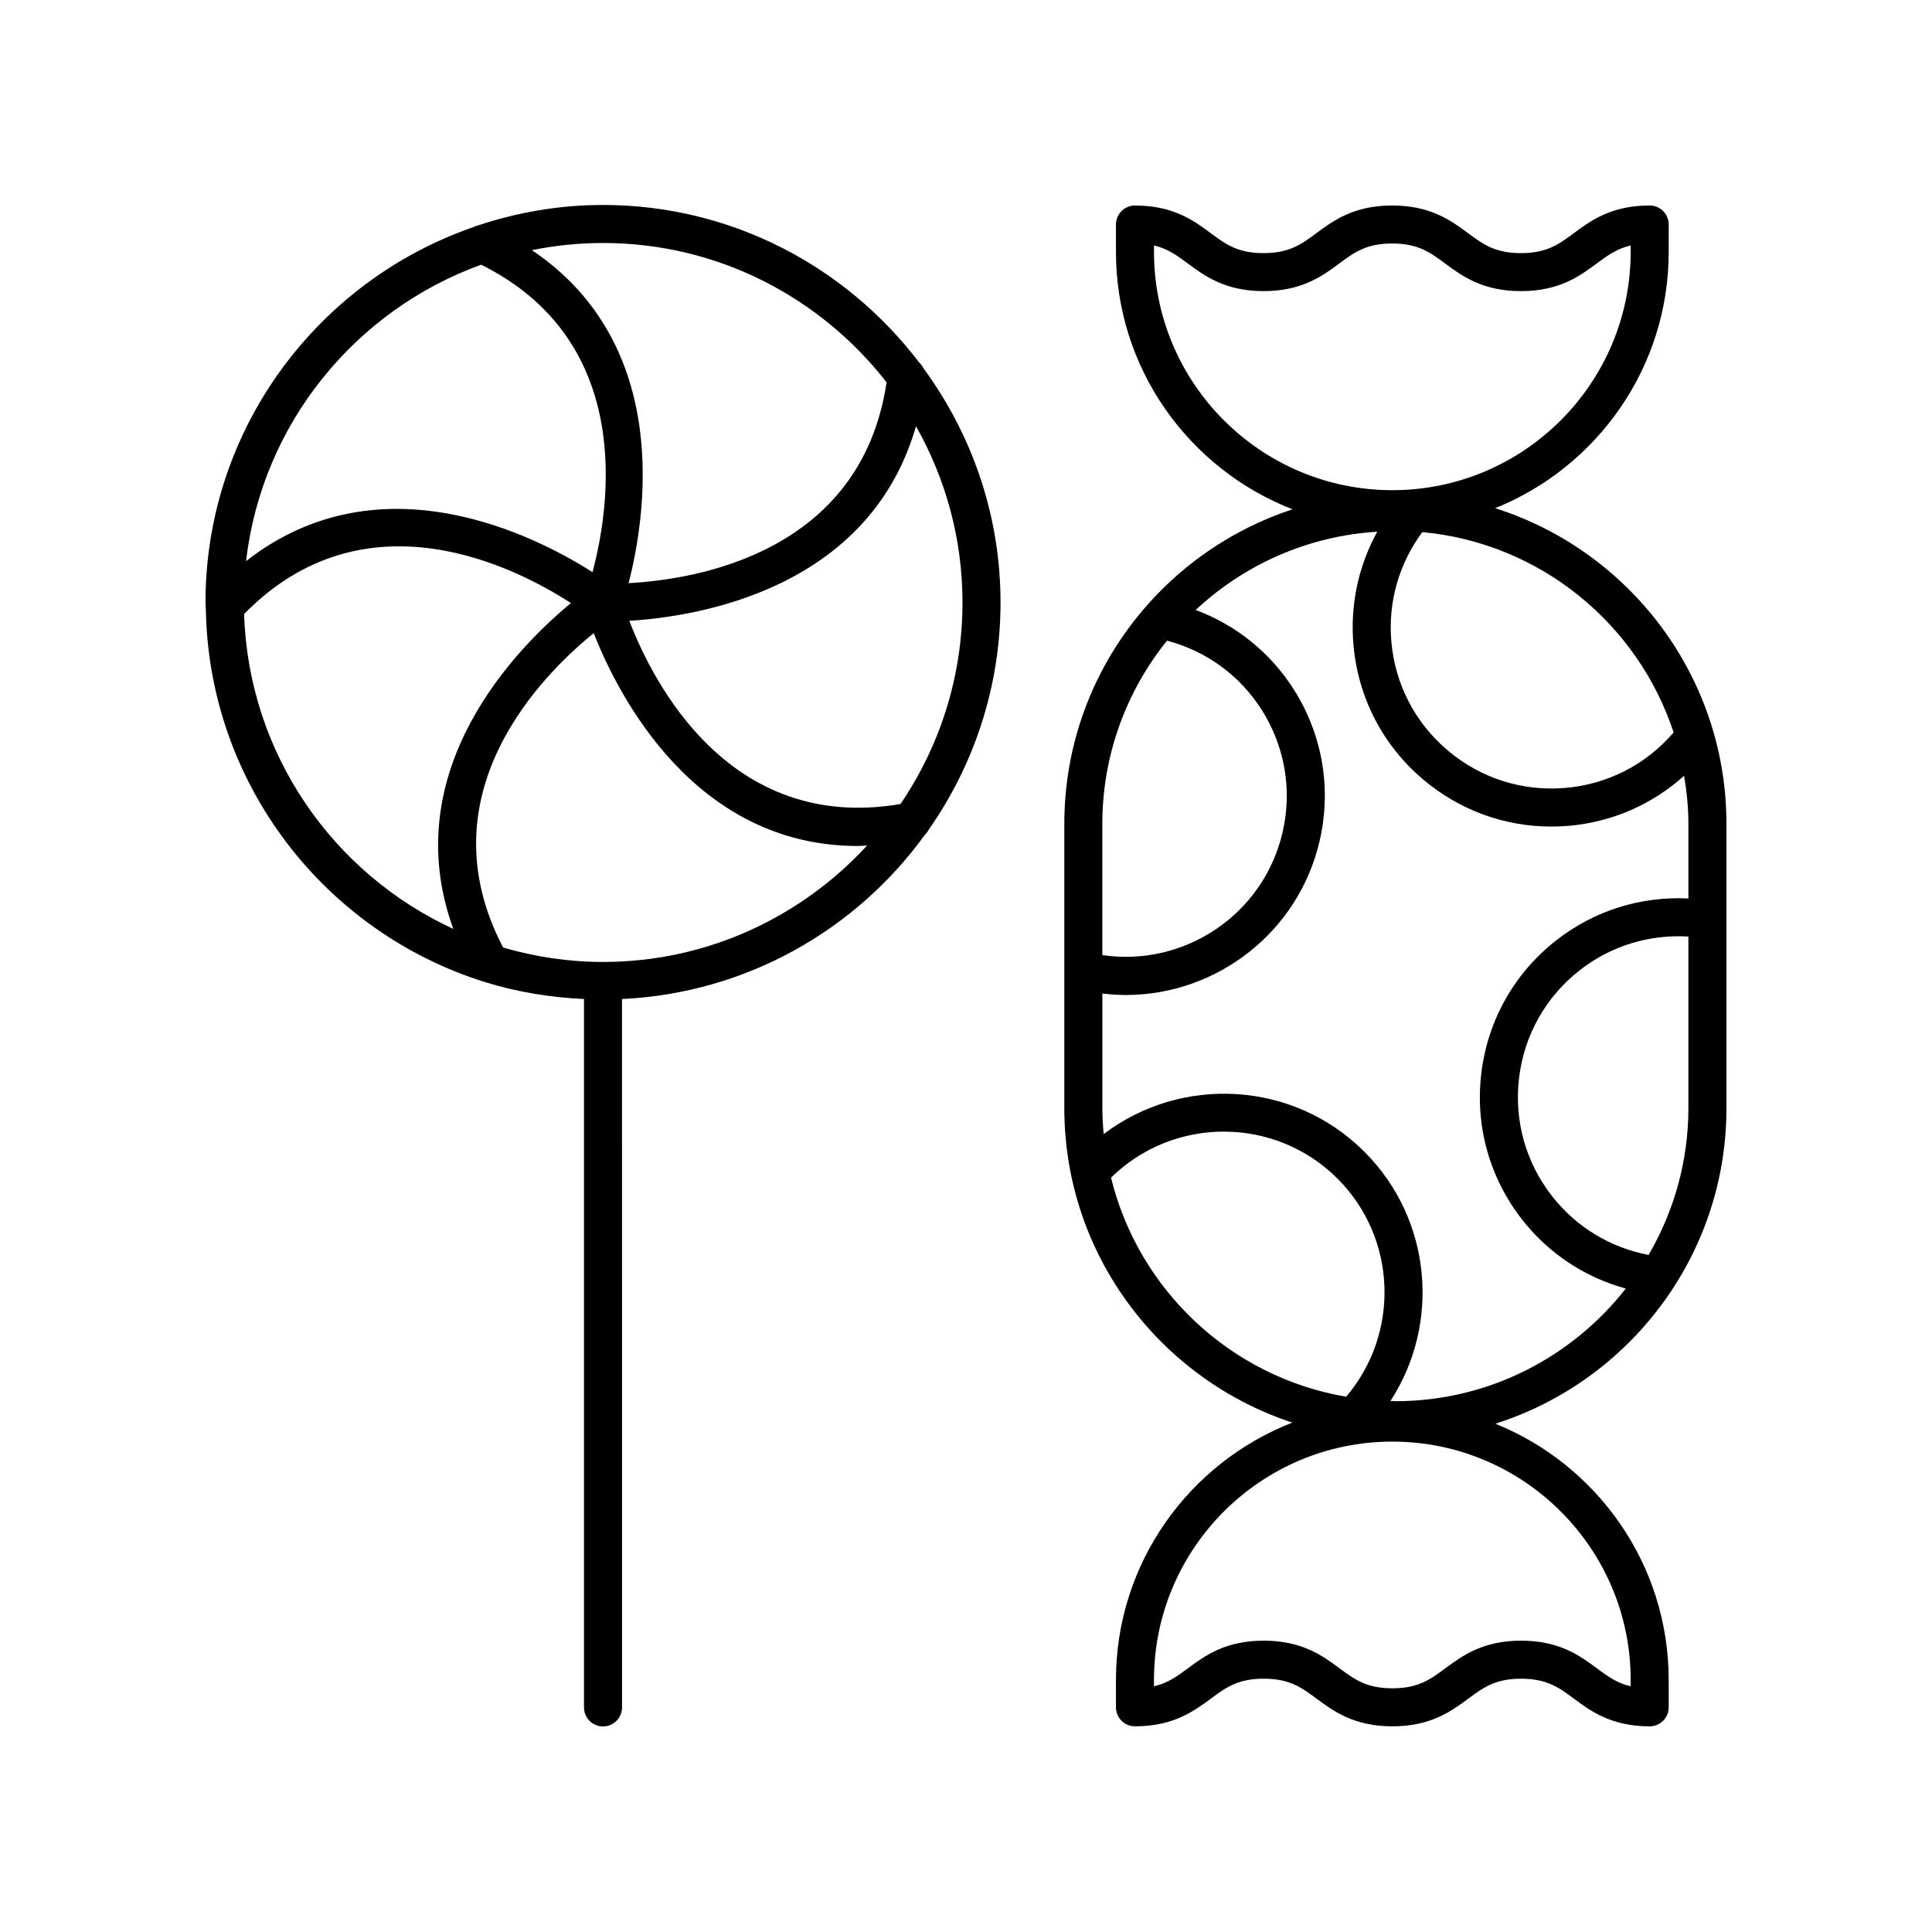
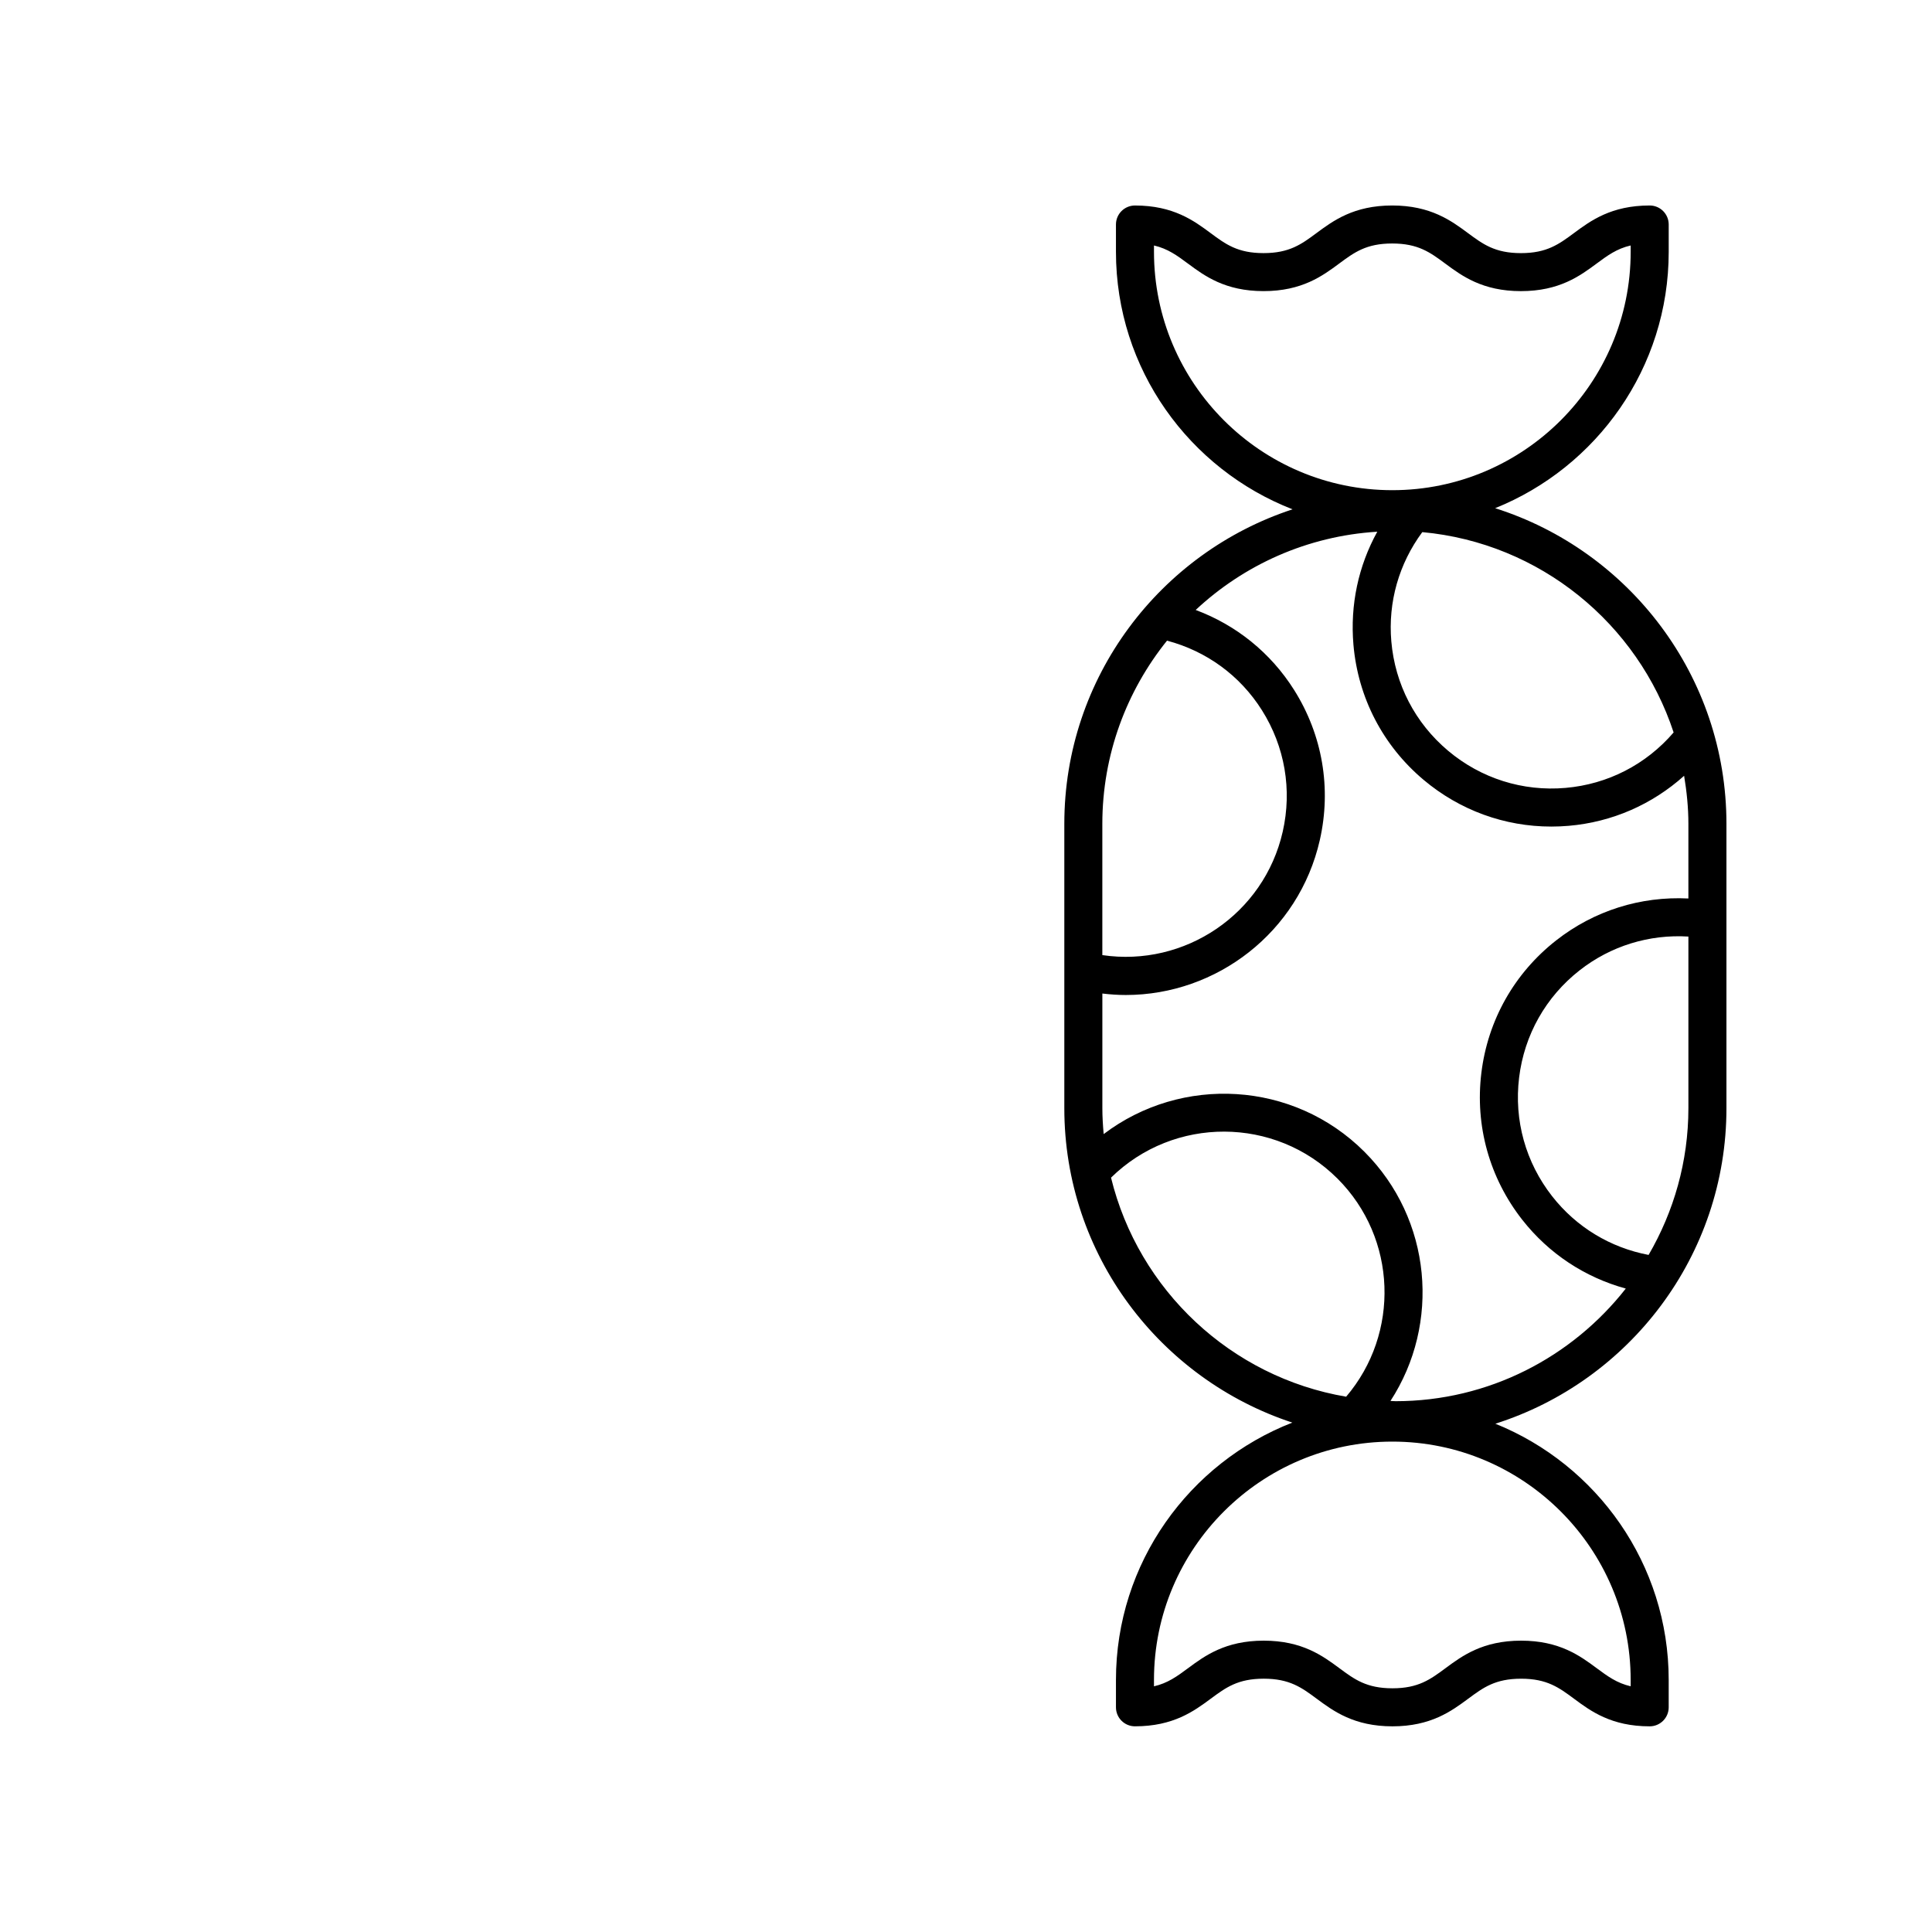
<svg xmlns="http://www.w3.org/2000/svg" fill="#000000" width="800px" height="800px" version="1.1" viewBox="144 144 512 512">
  <g>
-     <path d="m198.55 305.48c0.797 46.371 31.629 85.551 73.895 98.758 0.102 0.031 0.199 0.062 0.301 0.086 8.277 2.559 17.02 4 26.02 4.43v187.73c0 2.781 2.254 5.039 5.039 5.039 2.781 0 5.039-2.254 5.039-5.039l-0.004-187.73c33.004-1.574 62.031-18.336 80.258-43.512 0.395-0.387 0.723-0.809 0.973-1.301 11.984-17.098 19.078-37.859 19.078-60.277 0-23.203-7.633-44.609-20.391-62.035-0.285-0.598-0.672-1.113-1.164-1.559-19.258-25.312-49.602-41.754-83.789-41.754-11.625 0-22.781 1.969-33.246 5.461-0.395 0.094-0.758 0.227-1.121 0.41-41.242 14.297-70.98 53.438-70.98 99.477 0 0.316 0.043 0.625 0.047 0.941-0.012 0.301 0.008 0.582 0.047 0.879zm10.137 1.238c32.273-32.934 72.277-12.207 86.613-2.891-13.781 11.355-46.57 43.938-31.172 86.336-31.875-14.68-54.258-46.398-55.441-83.445zm95.113 92.211c-9.188 0-18.047-1.379-26.461-3.816-21.406-40.898 10.699-72.562 23.996-83.316 6.418 16.305 26.613 56.402 70.012 56.402 0.793 0 1.641-0.098 2.445-0.125-17.422 18.914-42.309 30.855-69.992 30.855zm78.836-41.852c-45.551 7.75-65.742-32.586-71.859-48.559 17.82-1.086 63.516-8.18 75.969-51.566 7.812 13.816 12.324 29.73 12.324 46.707 0 19.785-6.07 38.172-16.434 53.418zm-3.688-111.76c-6.766 45.598-51.297 52.332-68.367 53.215 4.477-17.301 11.871-63.012-25.629-88.246 6.098-1.23 12.398-1.891 18.852-1.891 30.539 0 57.699 14.504 75.145 36.922zm-107.44-31.168c41.297 20.516 33.941 64.965 29.508 81.477-15.062-9.605-56.223-30.742-91.801-2.926 4.191-36.363 28.938-66.477 62.293-78.551z" />
    <path d="m464.81 205.76c-4.387-3.254-9.852-7.301-20.031-7.301-2.781 0-5.039 2.254-5.039 5.039v7.25c0 31.059 19.461 57.594 46.805 68.227-35.066 11.492-60.488 44.484-60.488 83.348v75.355c0 38.836 25.391 71.809 60.426 83.324-27.309 10.648-46.742 37.172-46.742 68.203v7.246c0 2.781 2.254 5.039 5.039 5.039h0.004c10.188 0 15.656-4.047 20.051-7.297 4.019-2.973 7.195-5.324 14.062-5.324 6.867 0 10.043 2.348 14.062 5.324 4.394 3.254 9.863 7.301 20.055 7.301 10.188 0 15.656-4.047 20.051-7.301 4.016-2.973 7.188-5.32 14.051-5.32 6.856 0 10.023 2.348 14.035 5.32 4.387 3.254 9.852 7.301 20.031 7.301 2.781 0 5.039-2.254 5.039-5.039v-7.25c0-30.73-19.043-57.055-45.934-67.906 35.465-11.27 61.238-44.484 61.238-83.625v-75.355c0-39.164-25.801-72.398-61.297-83.645 26.922-10.836 45.996-37.176 45.996-67.93v-7.25c0-2.781-2.254-5.039-5.039-5.039-10.191 0-15.66 4.047-20.055 7.301-4.019 2.973-7.195 5.324-14.062 5.324-6.867 0-10.043-2.348-14.062-5.324-4.394-3.254-9.867-7.301-20.059-7.301-10.188 0-15.652 4.047-20.047 7.301-4.016 2.973-7.188 5.32-14.051 5.32-6.856 0.004-10.027-2.344-14.039-5.316zm-11.539 108.02c10.461 2.766 19.363 9.242 25.16 18.445 6.07 9.637 8.027 21.062 5.504 32.176-4.965 21.855-25.977 35.945-47.805 32.711v-34.789c0.004-18.367 6.445-35.234 17.141-48.543zm-14.836 142.31c16.648-16.344 43.488-16.273 60.027 0.262 15.816 15.816 16.555 41.051 2.281 57.789-30.551-5.199-55.02-28.254-62.309-58.051zm137.71 133.11v1.684c-3.676-0.855-6.121-2.664-8.996-4.793-4.387-3.254-9.852-7.301-20.035-7.301-10.184 0-15.652 4.047-20.047 7.301-4.016 2.973-7.188 5.324-14.051 5.324-6.867 0-10.043-2.348-14.062-5.324-4.394-3.254-9.863-7.301-20.055-7.301s-15.66 4.047-20.055 7.301c-2.883 2.133-5.332 3.945-9.027 4.801v-1.688c0-34.828 28.336-63.164 63.164-63.164 34.824-0.008 63.164 28.332 63.164 63.16zm-62.355-73.871c-0.441 0-0.863-0.059-1.301-0.066 13.301-20.43 11.008-48.121-6.902-66.031-18.824-18.828-48.453-20.355-69.102-4.688-0.199-2.269-0.348-4.551-0.348-6.871v-30.379c2.082 0.25 4.16 0.391 6.219 0.391 24.066-0.004 45.863-16.621 51.41-41.059 3.121-13.734 0.699-27.859-6.809-39.777-6.219-9.867-15.336-17.191-26.086-21.203 12.785-11.945 29.57-19.598 48.125-20.738-5.008 9.062-7.231 19.398-6.32 29.949 1.211 14.031 7.816 26.75 18.594 35.812 9.59 8.066 21.461 12.379 33.844 12.379 1.535 0 3.078-0.066 4.629-0.199 11.52-0.996 22.113-5.672 30.566-13.258 0.688 4.148 1.133 8.383 1.133 12.727v19.789c-12.66-0.629-24.965 3.215-35.035 11.102-11.086 8.684-18.133 21.164-19.832 35.145-1.703 13.98 2.144 27.785 10.824 38.875 7.051 9.004 16.625 15.281 27.453 18.254-14.227 18.133-36.281 29.848-61.062 29.848zm67.105-38.762c-10.137-1.926-19.141-7.352-25.562-15.551-7.023-8.969-10.133-20.137-8.754-31.445 1.375-11.309 7.074-21.406 16.043-28.43 8.273-6.477 18.434-9.578 28.82-8.945v45.477c0 14.18-3.883 27.441-10.547 38.895zm6.633-138.46c-7.312 8.508-17.461 13.73-28.656 14.695-11.344 0.984-22.402-2.519-31.117-9.852-8.719-7.332-14.059-17.621-15.039-28.973-0.902-10.441 2.031-20.609 8.207-28.961 31.219 2.863 57.117 24.27 66.605 53.09zm-88.637-124.26c4.016-2.973 7.188-5.32 14.051-5.32 6.871 0 10.047 2.348 14.066 5.324 4.394 3.254 9.863 7.301 20.055 7.301s15.66-4.047 20.055-7.301c2.887-2.137 5.332-3.945 9.027-4.801v1.688c0 34.828-28.336 63.164-63.164 63.164s-63.164-28.336-63.164-63.164v-1.684c3.676 0.855 6.121 2.664 8.996 4.793 4.387 3.254 9.852 7.301 20.035 7.301 10.184 0.004 15.648-4.043 20.043-7.301z" />
  </g>
</svg>